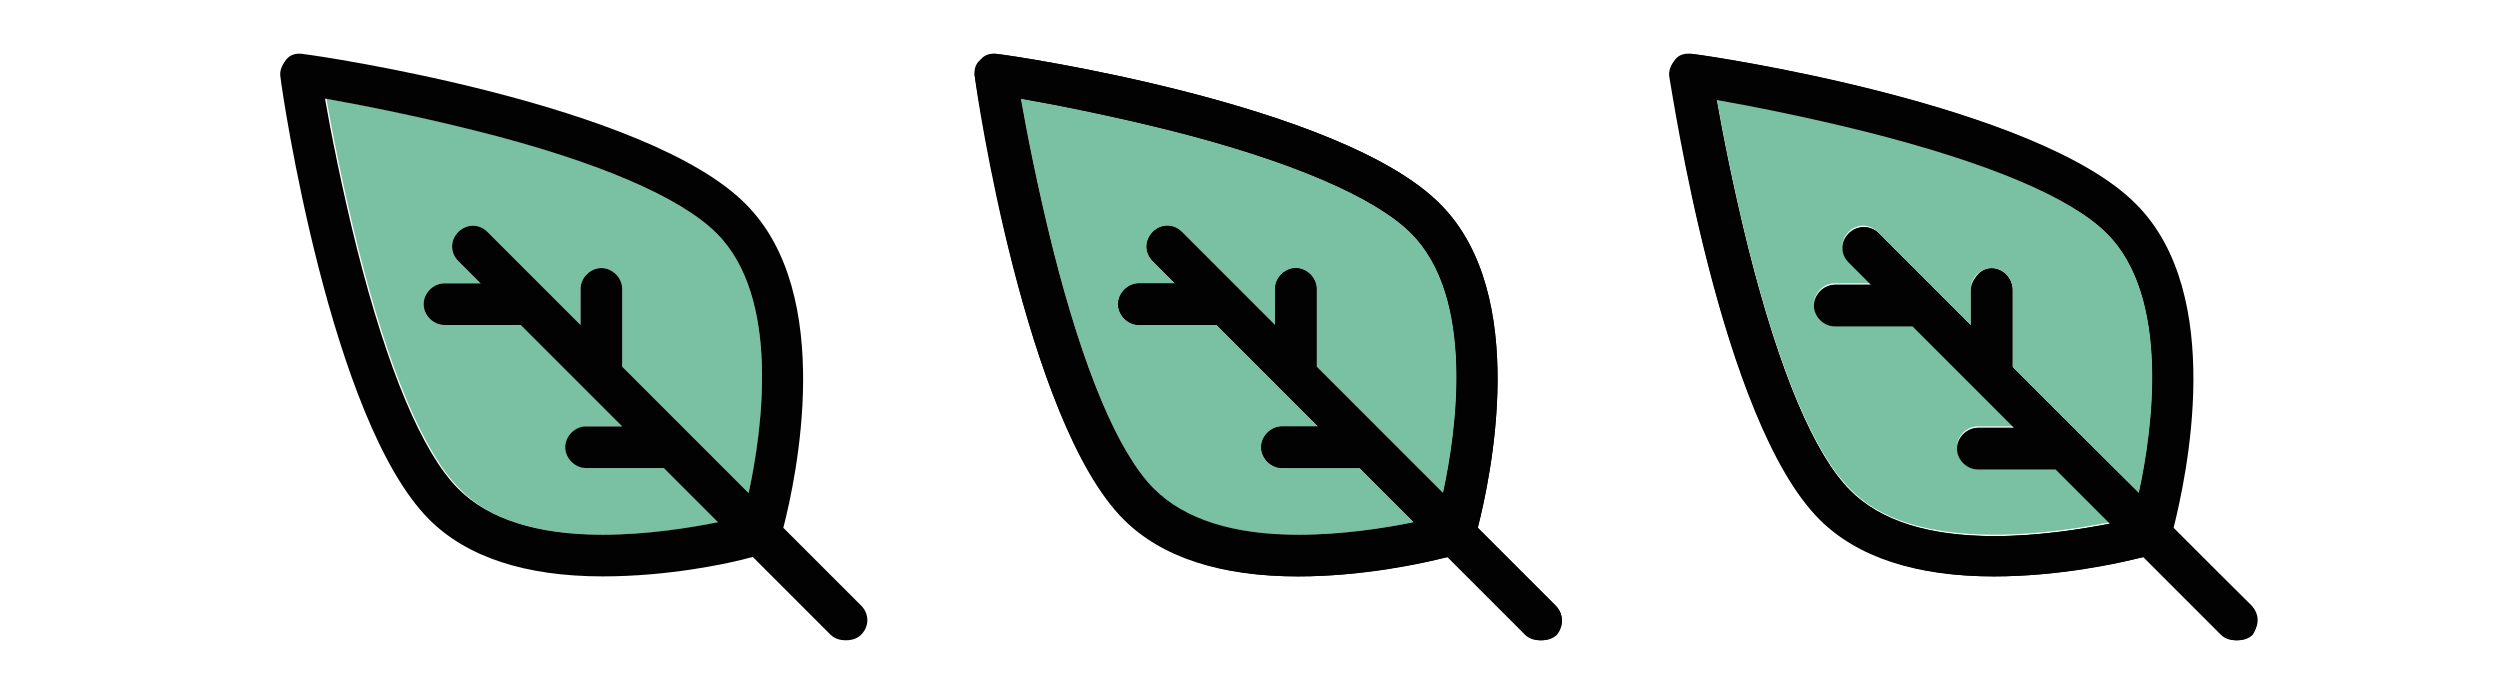
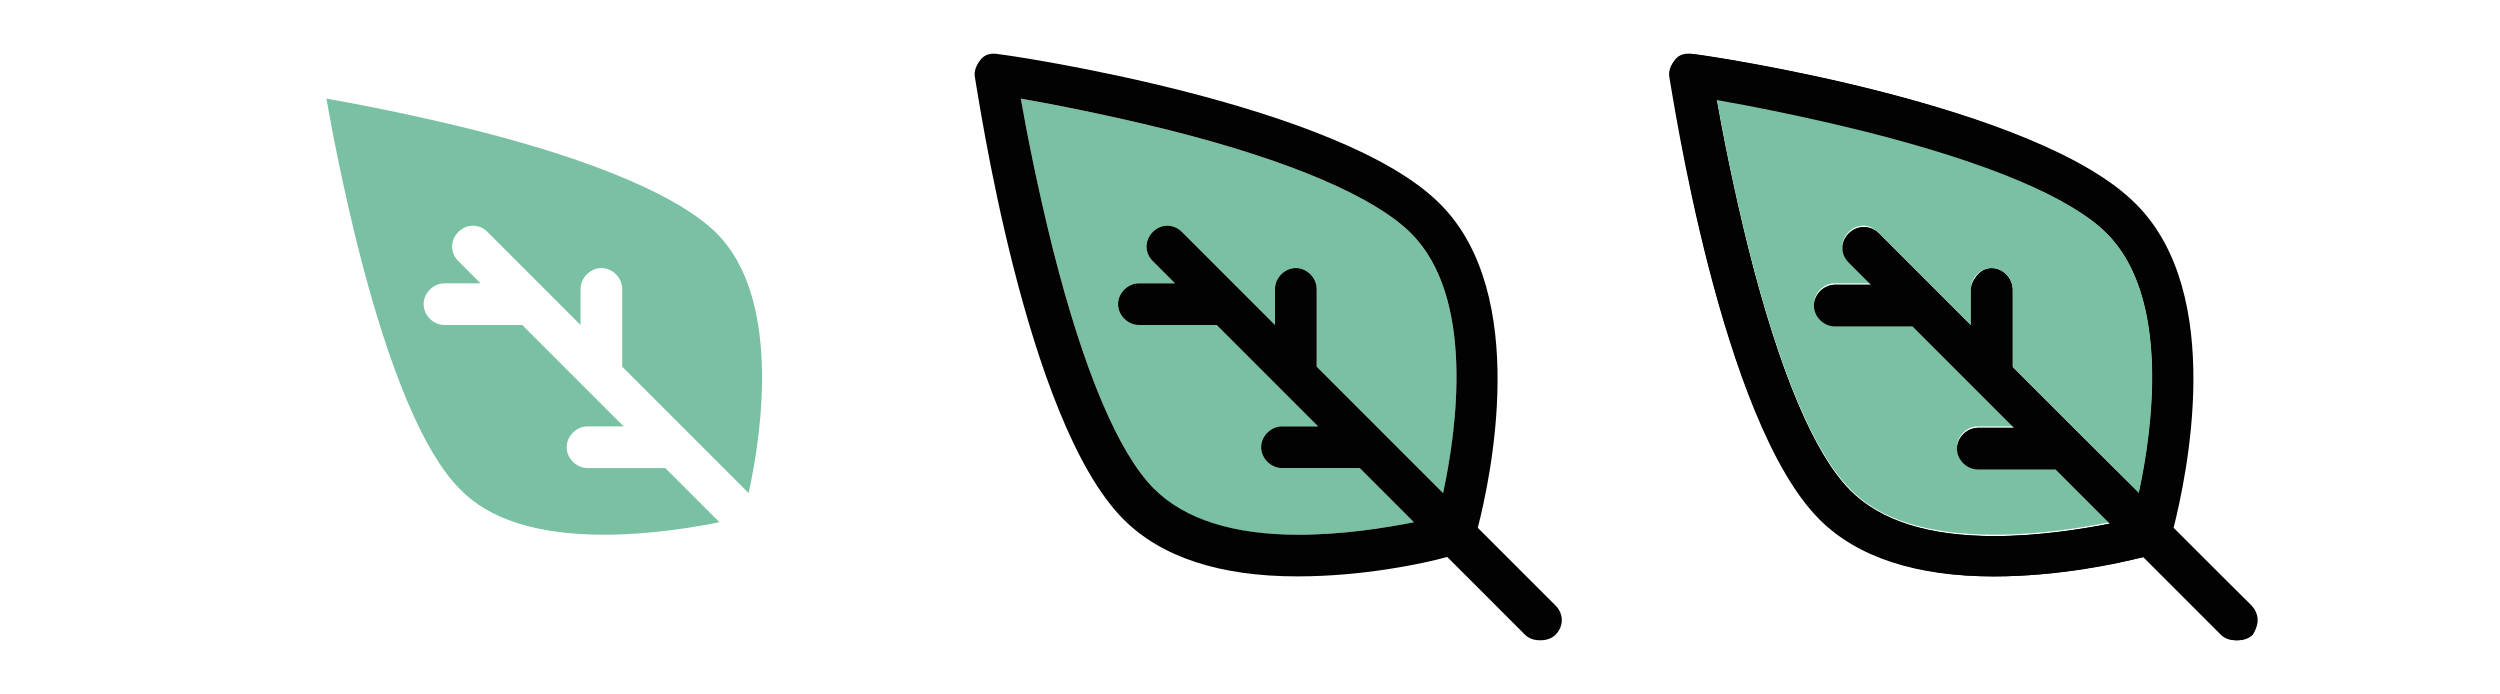
<svg xmlns="http://www.w3.org/2000/svg" version="1.1" id="Calque_1" x="0px" y="0px" viewBox="0 0 180 50" style="enable-background:new 0 0 180 50;" xml:space="preserve">
  <style type="text/css">
	.st0{fill:#7AC1A4;}
	.st1{fill:#020203;}
</style>
  <g id="XMLID_39_">
    <g>
      <path class="st0" d="M51.6,16.8c4.6,4.6,3.3,14.2,2.3,18.7l-9.1-9.1v-5.6c0-0.8-0.7-1.5-1.5-1.5c-0.8,0-1.5,0.7-1.5,1.5v2.6    l-6.7-6.7c-0.6-0.6-1.5-0.6-2.1,0c-0.6,0.6-0.6,1.5,0,2.1l1.6,1.6H32c-0.8,0-1.5,0.7-1.5,1.5s0.7,1.5,1.5,1.5h5.6l7.3,7.3l-2.6,0    c-0.8,0-1.5,0.7-1.5,1.5c0,0.8,0.7,1.5,1.5,1.5h5.6l3.9,3.9c-2,0.4-5.1,0.9-8.3,0.9c-4.8,0-8.3-1.1-10.4-3.3    c-2.6-2.6-5.1-8.6-7.3-17.3c-1.1-4.4-1.9-8.5-2.3-10.8c2.3,0.4,6.4,1.2,10.8,2.3C43,11.6,49,14.2,51.6,16.8z" />
-       <path class="st1" d="M62,43.6c0.6,0.6,0.6,1.5,0,2.1c-0.3,0.3-0.7,0.4-1.1,0.4c-0.4,0-0.8-0.1-1.1-0.4l-5.6-5.6    c-1.8,0.5-6.1,1.4-10.8,1.4c-5.6,0-9.8-1.4-12.5-4.1C23.8,30.3,20.3,6.6,20.2,5.6c-0.1-0.5,0.1-0.9,0.4-1.3s0.8-0.5,1.3-0.4    c1,0.1,24.7,3.6,31.8,10.8c6.5,6.5,3.6,19.8,2.7,23.3L62,43.6z M53.9,35.5c1-4.6,2.3-14.1-2.3-18.7C49,14.2,43,11.6,34.2,9.4    c-4.4-1.1-8.5-1.9-10.8-2.3c0.4,2.3,1.2,6.4,2.3,10.8c2.2,8.7,4.7,14.7,7.3,17.3c2.2,2.2,5.7,3.3,10.4,3.3c3.2,0,6.3-0.5,8.3-0.9    l-3.9-3.9h-5.6c-0.8,0-1.5-0.7-1.5-1.5c0-0.8,0.7-1.5,1.5-1.5l2.6,0l-7.3-7.3H32c-0.8,0-1.5-0.7-1.5-1.5s0.7-1.5,1.5-1.5h2.6    L33,18.8c-0.6-0.6-0.6-1.5,0-2.1c0.6-0.6,1.5-0.6,2.1,0l6.7,6.7v-2.6c0-0.8,0.7-1.5,1.5-1.5c0.8,0,1.5,0.7,1.5,1.5v5.6L53.9,35.5z    " />
    </g>
  </g>
-   <path class="st1" d="M112,43.6l-5.6-5.6c0.9-3.6,3.8-16.8-2.7-23.3C96.6,7.5,72.9,4,71.9,3.9C71.4,3.8,71,4,70.6,4.3  s-0.5,0.8-0.4,1.3c0.1,1,3.6,24.7,10.8,31.8c2.7,2.7,7,4.1,12.5,4.1c4.7,0,9-1,10.8-1.4l5.6,5.6c0.3,0.3,0.7,0.4,1.1,0.4  s0.8-0.1,1.1-0.4C112.6,45.1,112.6,44.2,112,43.6z M93.5,38.6c-4.8,0-8.3-1.1-10.4-3.3c-2.6-2.6-5.1-8.6-7.3-17.3  c-1.1-4.4-1.9-8.5-2.3-10.8c2.3,0.4,6.4,1.2,10.8,2.3c8.7,2.2,14.7,4.7,17.3,7.3c4.6,4.6,3.3,14.2,2.3,18.7l-9.1-9.1v-5.6  c0-0.8-0.7-1.5-1.5-1.5c-0.8,0-1.5,0.7-1.5,1.5v2.6l-6.7-6.7c-0.6-0.6-1.5-0.6-2.1,0c-0.6,0.6-0.6,1.5,0,2.1l1.6,1.6H82  c-0.8,0-1.5,0.7-1.5,1.5s0.7,1.5,1.5,1.5h5.6l7.3,7.3h-2.6c-0.8,0-1.5,0.7-1.5,1.5c0,0.8,0.7,1.5,1.5,1.5l5.6,0l3.9,3.9  C99.8,38.1,96.7,38.6,93.5,38.6z" />
  <path class="st1" d="M162.1,43.6l-5.6-5.6c0.9-3.6,3.8-16.8-2.7-23.3C146.7,7.5,123,4,122,3.9c-0.5-0.1-0.9,0.1-1.3,0.4  s-0.5,0.8-0.4,1.3c0.1,1,3.6,24.7,10.8,31.8c2.7,2.7,7,4.1,12.5,4.1c4.7,0,9-1,10.8-1.4l5.6,5.6c0.3,0.3,0.7,0.4,1.1,0.4  s0.8-0.1,1.1-0.4C162.6,45.1,162.6,44.2,162.1,43.6z M143.6,38.6c-4.8,0-8.3-1.1-10.4-3.3c-2.6-2.6-5.1-8.6-7.3-17.3  c-1.1-4.4-1.9-8.5-2.3-10.8c2.3,0.4,6.4,1.2,10.8,2.3c8.7,2.2,14.7,4.7,17.3,7.3c4.6,4.6,3.3,14.2,2.3,18.7l-9.1-9.1v-5.6  c0-0.8-0.7-1.5-1.5-1.5S142,20,142,20.9v2.6l-6.7-6.7c-0.6-0.6-1.5-0.6-2.1,0c-0.6,0.6-0.6,1.5,0,2.1l1.6,1.6h-2.6  c-0.8,0-1.5,0.7-1.5,1.5s0.7,1.5,1.5,1.5h5.6l7.3,7.3h-2.6c-0.8,0-1.5,0.7-1.5,1.5c0,0.8,0.7,1.5,1.5,1.5l5.6,0l3.9,3.9  C149.8,38.1,146.8,38.6,143.6,38.6z" />
  <g id="XMLID_1_">
    <g>
      <path class="st0" d="M101.6,16.8c4.6,4.6,3.3,14.2,2.3,18.7l-9.1-9.1v-5.6c0-0.8-0.7-1.5-1.5-1.5s-1.5,0.7-1.5,1.5v2.6l-6.7-6.7    c-0.6-0.6-1.5-0.6-2.1,0c-0.6,0.6-0.6,1.5,0,2.1l1.6,1.6H82c-0.8,0-1.5,0.7-1.5,1.5s0.7,1.5,1.5,1.5h5.6l7.3,7.3l-2.6,0    c-0.8,0-1.5,0.7-1.5,1.5c0,0.8,0.7,1.5,1.5,1.5h5.6l3.9,3.9c-2,0.4-5.1,0.9-8.3,0.9c-4.8,0-8.3-1.1-10.4-3.3    c-2.6-2.6-5.1-8.6-7.3-17.3c-1.1-4.4-1.9-8.5-2.3-10.8c2.3,0.4,6.4,1.2,10.8,2.3C93,11.6,99,14.2,101.6,16.8z" />
      <path class="st1" d="M112,43.6c0.6,0.6,0.6,1.5,0,2.1c-0.3,0.3-0.7,0.4-1.1,0.4c-0.4,0-0.8-0.1-1.1-0.4l-5.6-5.6    c-1.8,0.5-6.1,1.4-10.8,1.4c-5.6,0-9.8-1.4-12.5-4.1C73.8,30.3,70.4,6.6,70.2,5.6c-0.1-0.5,0.1-0.9,0.4-1.3s0.8-0.5,1.3-0.4    c1,0.1,24.7,3.6,31.8,10.8c6.5,6.5,3.6,19.8,2.7,23.3L112,43.6z M103.9,35.5c1-4.6,2.3-14.1-2.3-18.7C99,14.2,93,11.6,84.3,9.4    c-4.4-1.1-8.5-1.9-10.8-2.3c0.4,2.3,1.2,6.4,2.3,10.8c2.2,8.7,4.7,14.7,7.3,17.3c2.2,2.2,5.7,3.3,10.4,3.3c3.2,0,6.3-0.5,8.3-0.9    l-3.9-3.9h-5.6c-0.8,0-1.5-0.7-1.5-1.5c0-0.8,0.7-1.5,1.5-1.5l2.6,0l-7.3-7.3H82c-0.8,0-1.5-0.7-1.5-1.5s0.7-1.5,1.5-1.5h2.6    L83,18.8c-0.6-0.6-0.6-1.5,0-2.1c0.6-0.6,1.5-0.6,2.1,0l6.7,6.7v-2.6c0-0.8,0.7-1.5,1.5-1.5s1.5,0.7,1.5,1.5v5.6L103.9,35.5z" />
    </g>
  </g>
  <g id="XMLID_2_">
    <g>
      <path class="st0" d="M151.7,16.8c4.6,4.6,3.3,14.2,2.3,18.7l-9.1-9.1v-5.6c0-0.8-0.7-1.5-1.5-1.5c-0.8,0-1.5,0.7-1.5,1.5v2.6    l-6.7-6.7c-0.6-0.6-1.5-0.6-2.1,0c-0.6,0.6-0.6,1.5,0,2.1l1.6,1.6h-2.6c-0.8,0-1.5,0.7-1.5,1.5s0.7,1.5,1.5,1.5h5.6l7.3,7.3    l-2.6,0c-0.8,0-1.5,0.7-1.5,1.5c0,0.8,0.7,1.5,1.5,1.5h5.6l3.9,3.9c-2,0.4-5.1,0.9-8.3,0.9c-4.8,0-8.3-1.1-10.4-3.3    c-2.6-2.6-5.1-8.6-7.3-17.3c-1.1-4.4-1.9-8.5-2.3-10.8c2.3,0.4,6.4,1.2,10.8,2.3C143.1,11.6,149.1,14.2,151.7,16.8z" />
      <path class="st1" d="M162.1,43.6c0.6,0.6,0.6,1.5,0,2.1c-0.3,0.3-0.7,0.4-1.1,0.4c-0.4,0-0.8-0.1-1.1-0.4l-5.6-5.6    c-1.8,0.5-6.1,1.4-10.8,1.4c-5.6,0-9.8-1.4-12.5-4.1c-7.1-7.1-10.6-30.8-10.8-31.8c-0.1-0.5,0.1-0.9,0.4-1.3s0.8-0.5,1.3-0.4    c1,0.1,24.7,3.6,31.8,10.8c6.5,6.5,3.6,19.8,2.7,23.3L162.1,43.6z M154,35.5c1-4.6,2.3-14.1-2.3-18.7c-2.6-2.6-8.6-5.1-17.3-7.3    c-4.4-1.1-8.5-1.9-10.8-2.3c0.4,2.3,1.2,6.4,2.3,10.8c2.2,8.7,4.7,14.7,7.3,17.3c2.2,2.2,5.7,3.3,10.4,3.3c3.2,0,6.3-0.5,8.3-0.9    l-3.9-3.9h-5.6c-0.8,0-1.5-0.7-1.5-1.5c0-0.8,0.7-1.5,1.5-1.5l2.6,0l-7.3-7.3h-5.6c-0.8,0-1.5-0.7-1.5-1.5c0-0.8,0.7-1.5,1.5-1.5    h2.6l-1.6-1.6c-0.6-0.6-0.6-1.5,0-2.1c0.6-0.6,1.5-0.6,2.1,0l6.7,6.7v-2.6c0-0.8,0.7-1.5,1.5-1.5c0.8,0,1.5,0.7,1.5,1.5v5.6    L154,35.5z" />
    </g>
  </g>
</svg>